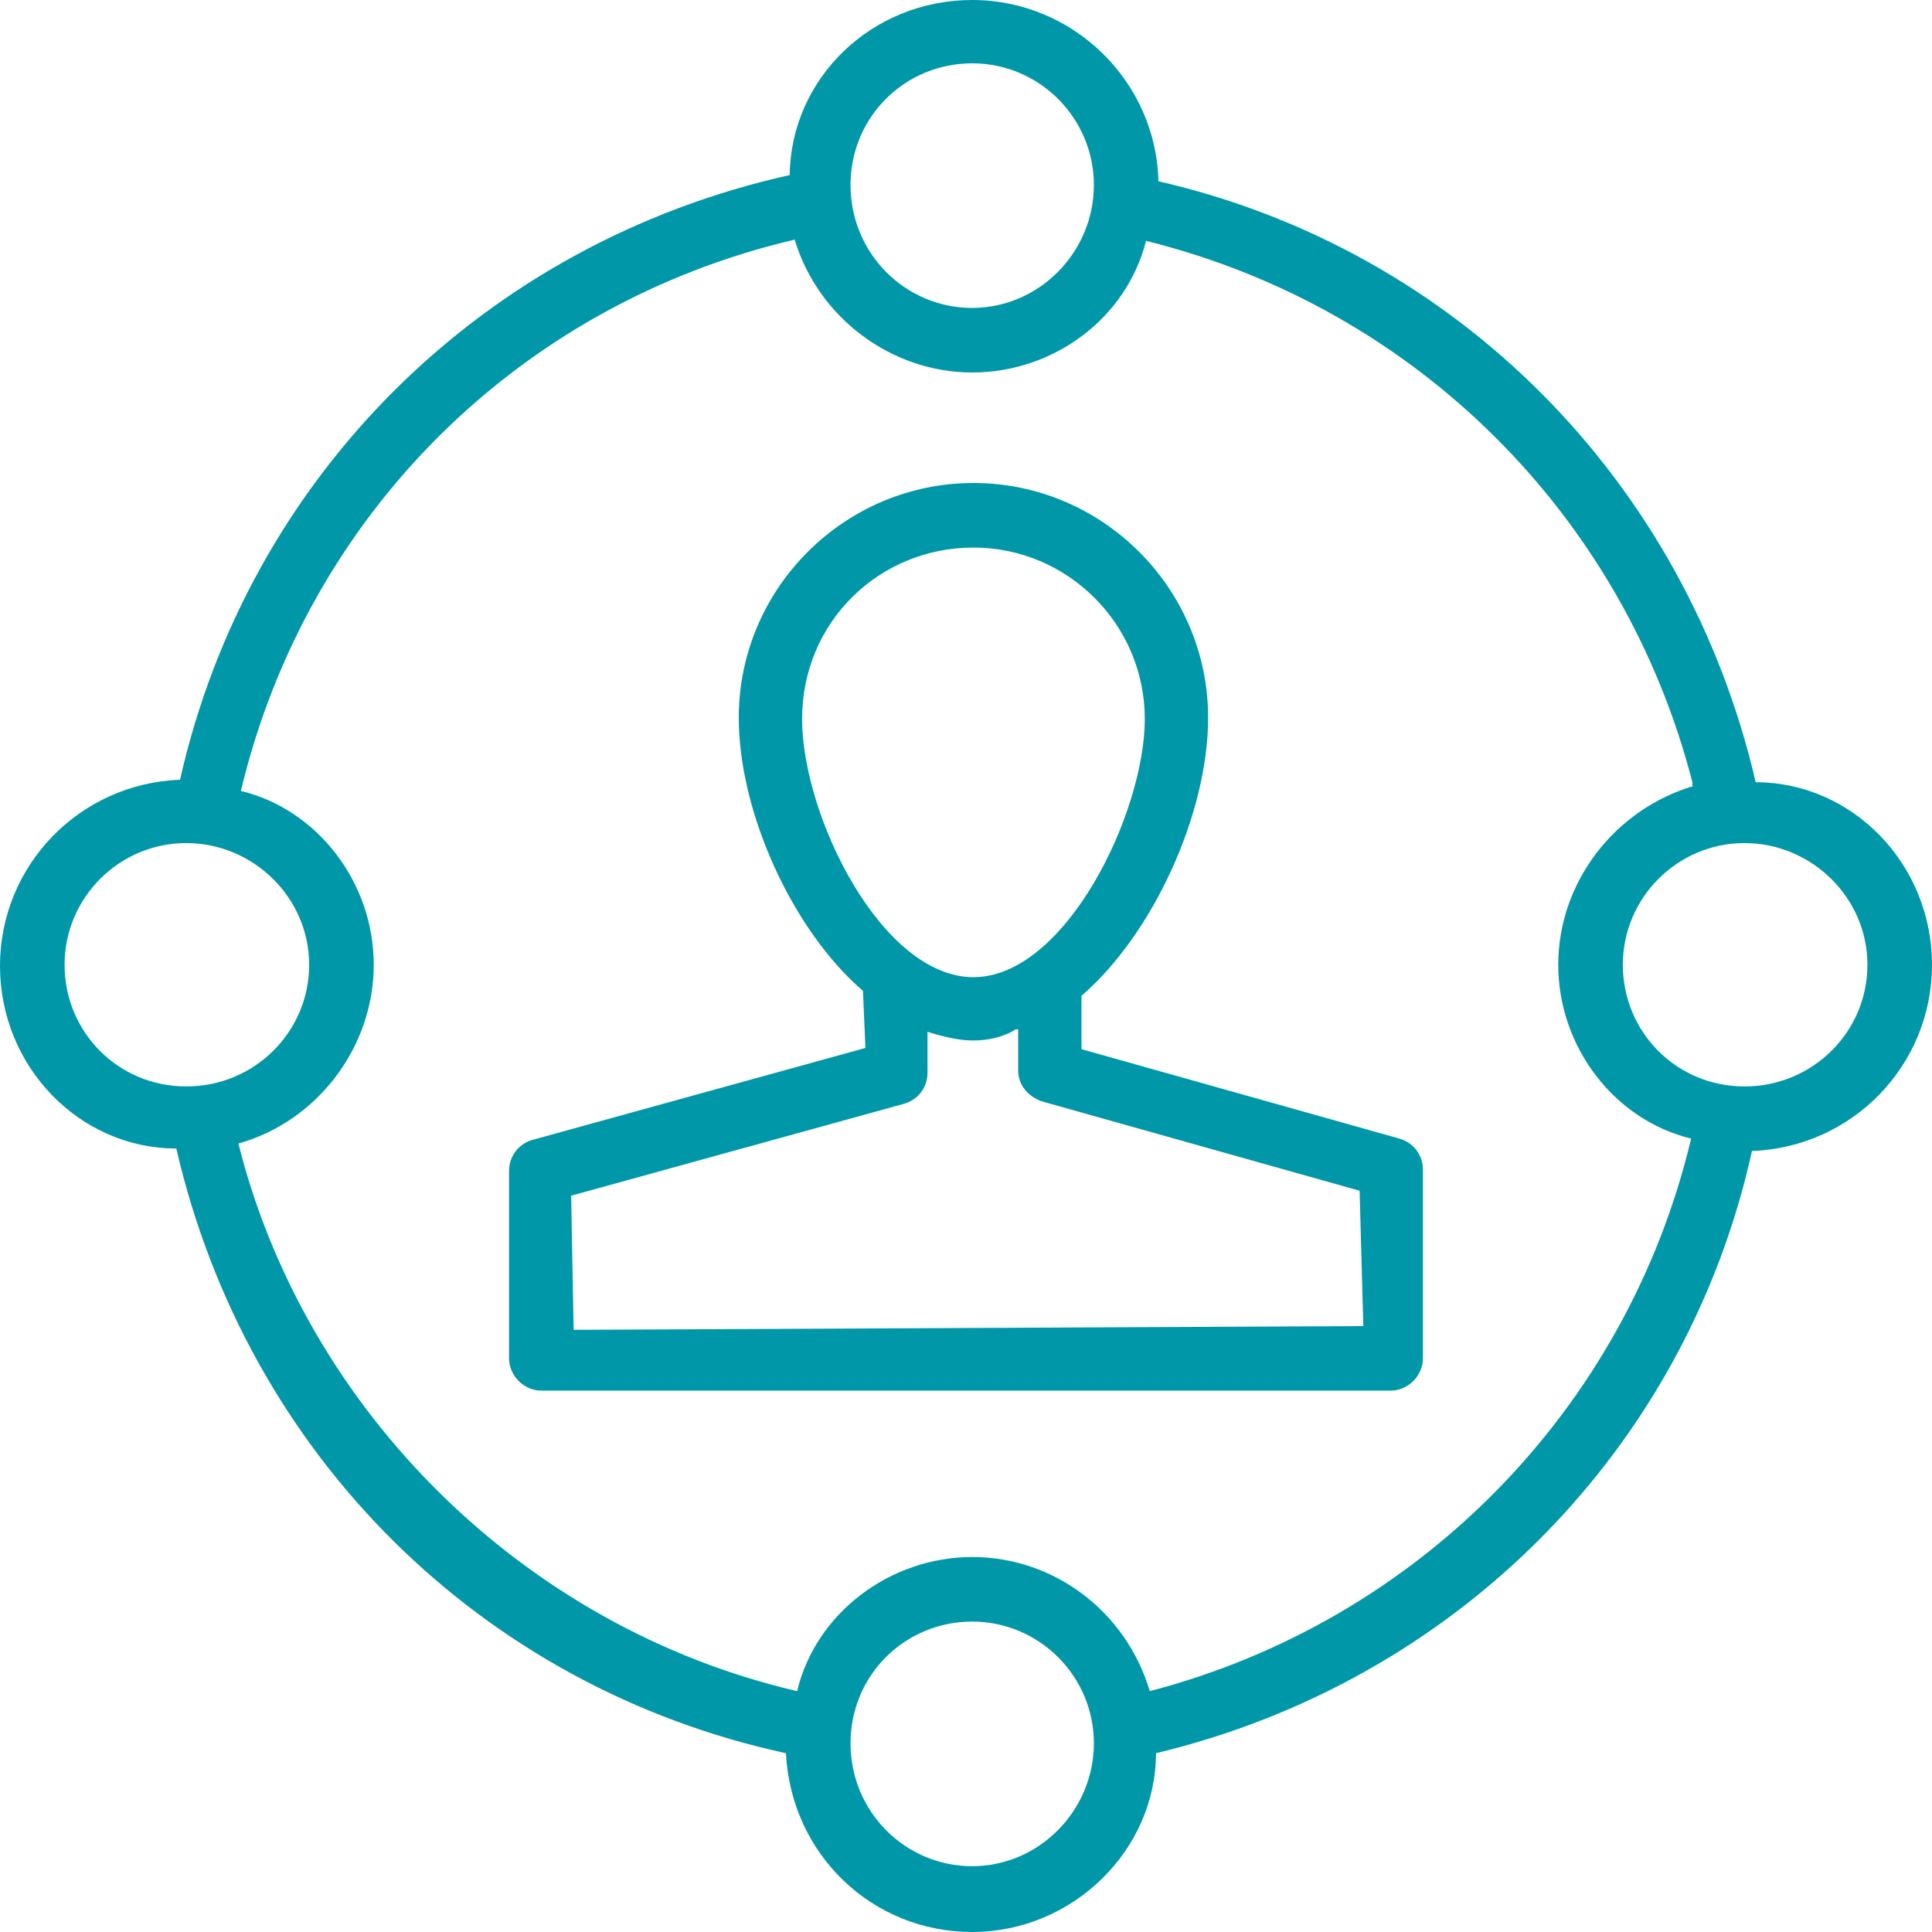
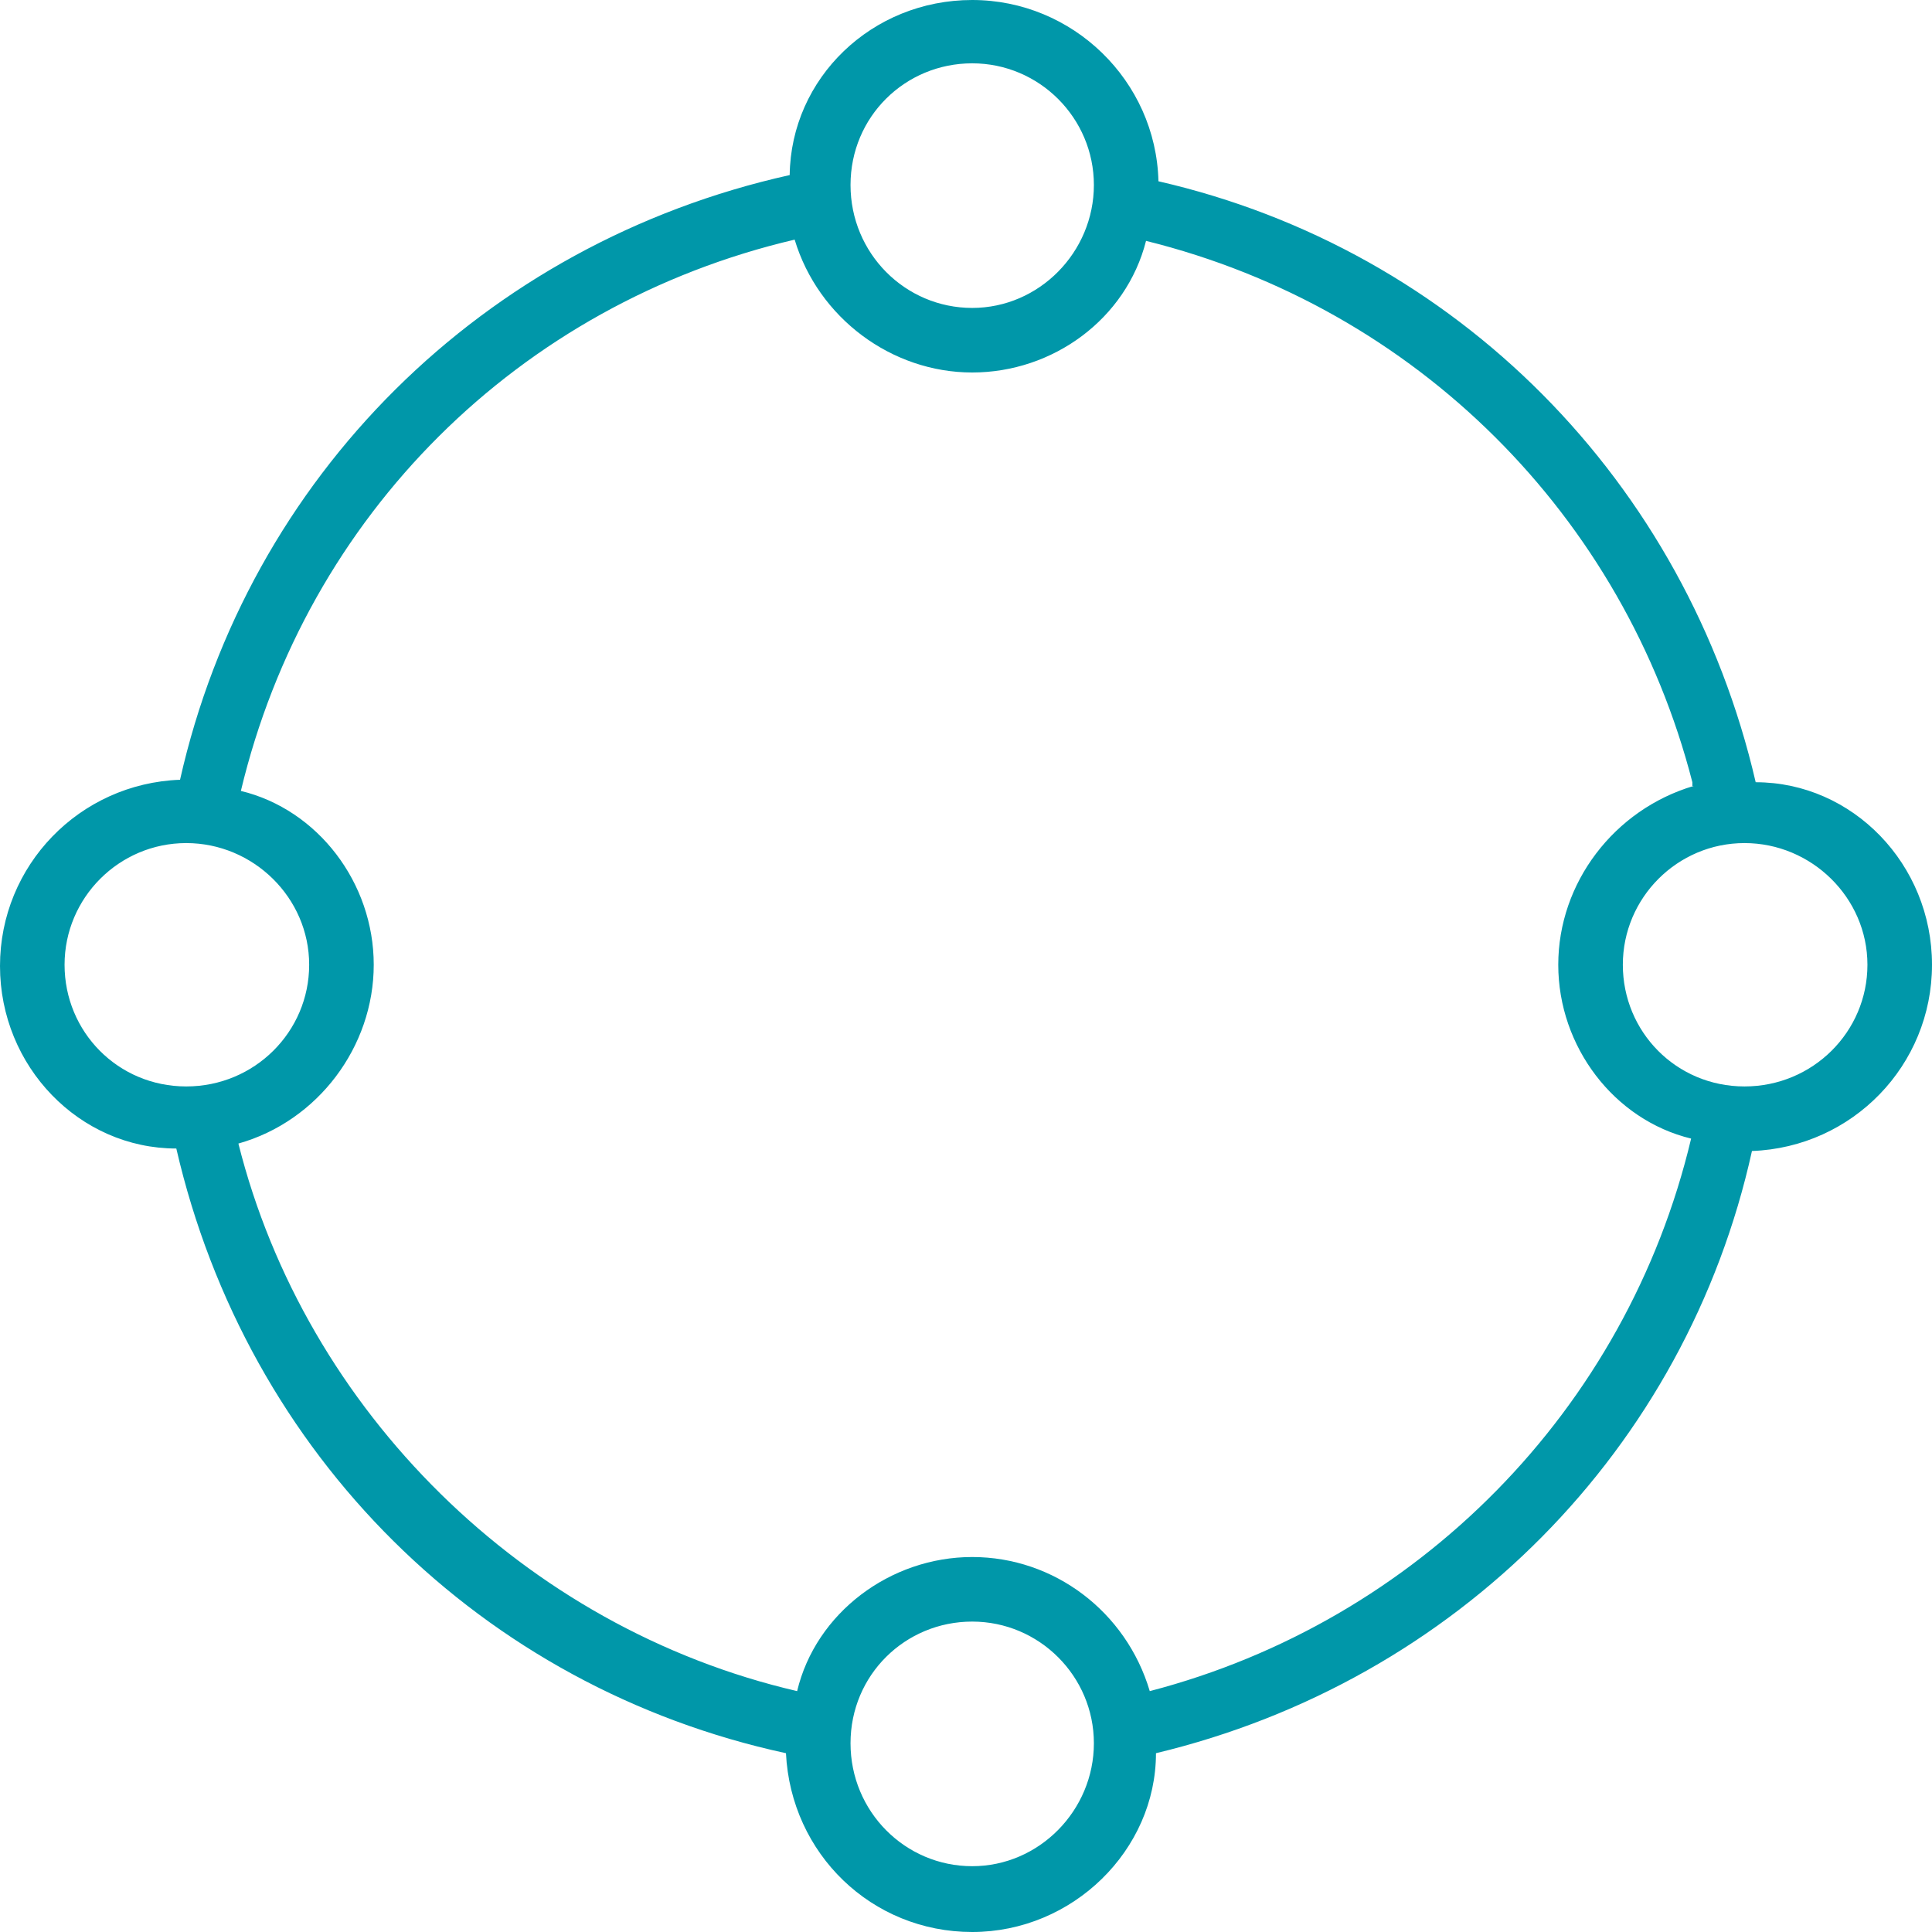
<svg xmlns="http://www.w3.org/2000/svg" width="170" height="170" viewBox="0 0 170 170" fill="none">
-   <path d="M123.13 100.186L95.161 92.32V87.622C101.388 82.269 106.305 71.671 106.305 63.149C106.305 51.787 97.018 42.5 85.656 42.5C74.293 42.5 65.006 51.787 65.006 63.149C65.006 71.562 69.814 81.941 75.932 87.185L76.15 92.211L46.87 100.296C45.668 100.623 44.794 101.716 44.794 103.027V119.524C44.794 121.054 46.105 122.365 47.635 122.365H122.365C123.895 122.365 125.206 121.054 125.206 119.524V102.918C125.206 101.607 124.332 100.514 123.13 100.186ZM50.913 117.012H50.475L50.257 105.212L79.537 97.127C80.739 96.799 81.613 95.707 81.613 94.396V90.79C83.033 91.228 84.344 91.555 85.656 91.555C86.966 91.555 88.387 91.228 89.37 90.572C89.37 90.572 89.479 90.572 89.589 90.572V94.177C89.589 95.488 90.463 96.472 91.665 96.909L119.634 104.775L119.961 116.684L51.022 117.012H50.913ZM85.656 48.181C93.959 48.181 100.733 54.955 100.733 63.258C100.733 71.562 93.74 85.983 85.656 85.983C77.571 85.983 70.578 71.78 70.578 63.258C70.578 54.736 77.352 48.181 85.656 48.181Z" fill="#0097A9" />
  <path d="M154.486 68.83C148.368 42.391 128.156 21.96 101.934 15.951C101.716 7.102 94.396 0 85.546 0C76.697 0 69.595 6.883 69.486 15.405C42.5 21.414 21.851 41.954 15.842 68.612C6.992 68.94 0 76.15 0 85C0 93.85 6.992 101.06 15.514 101.06C21.742 128.046 42.391 148.477 69.158 154.267C69.595 163.117 76.697 170 85.546 170C94.396 170 101.716 162.789 101.716 154.267C128.156 147.931 148.368 127.5 154.158 101.279C163.008 100.951 170 93.74 170 84.891C170 76.041 163.008 68.83 154.486 68.83ZM142.796 84.891C142.796 78.991 147.603 74.184 153.503 74.184C159.402 74.184 164.319 78.991 164.319 84.891C164.319 90.79 159.512 95.598 153.503 95.598C147.494 95.598 142.796 90.79 142.796 84.891ZM149.023 69.158C142.031 71.234 137.114 77.68 137.114 84.891C137.114 92.102 142.031 98.548 148.805 100.186C143.123 124.113 124.659 142.686 101.17 148.805C99.094 141.812 92.757 137.005 85.546 137.005C78.335 137.005 71.78 141.922 70.141 148.805C46.105 143.233 26.877 124.113 20.977 100.623C27.969 98.657 32.886 92.102 32.886 84.891C32.886 77.68 27.969 71.234 21.195 69.595C26.986 45.341 45.668 26.767 69.923 21.086C71.999 27.969 78.445 32.776 85.546 32.776C92.648 32.776 99.094 28.078 100.842 21.195C124.659 27.095 142.905 45.45 148.914 68.83C148.914 68.94 148.914 69.049 148.914 69.158H149.023ZM85.546 164.21C79.647 164.21 74.839 159.402 74.839 153.393C74.839 147.384 79.647 142.686 85.546 142.686C91.446 142.686 96.253 147.494 96.253 153.393C96.253 159.293 91.446 164.21 85.546 164.21ZM27.204 84.891C27.204 90.79 22.397 95.598 16.388 95.598C10.379 95.598 5.681 90.79 5.681 84.891C5.681 78.991 10.488 74.184 16.388 74.184C22.288 74.184 27.204 78.991 27.204 84.891ZM85.546 5.572C91.446 5.572 96.253 10.379 96.253 16.279C96.253 22.179 91.446 27.095 85.546 27.095C79.647 27.095 74.839 22.288 74.839 16.279C74.839 10.27 79.647 5.572 85.546 5.572Z" fill="#0097A9" />
</svg>